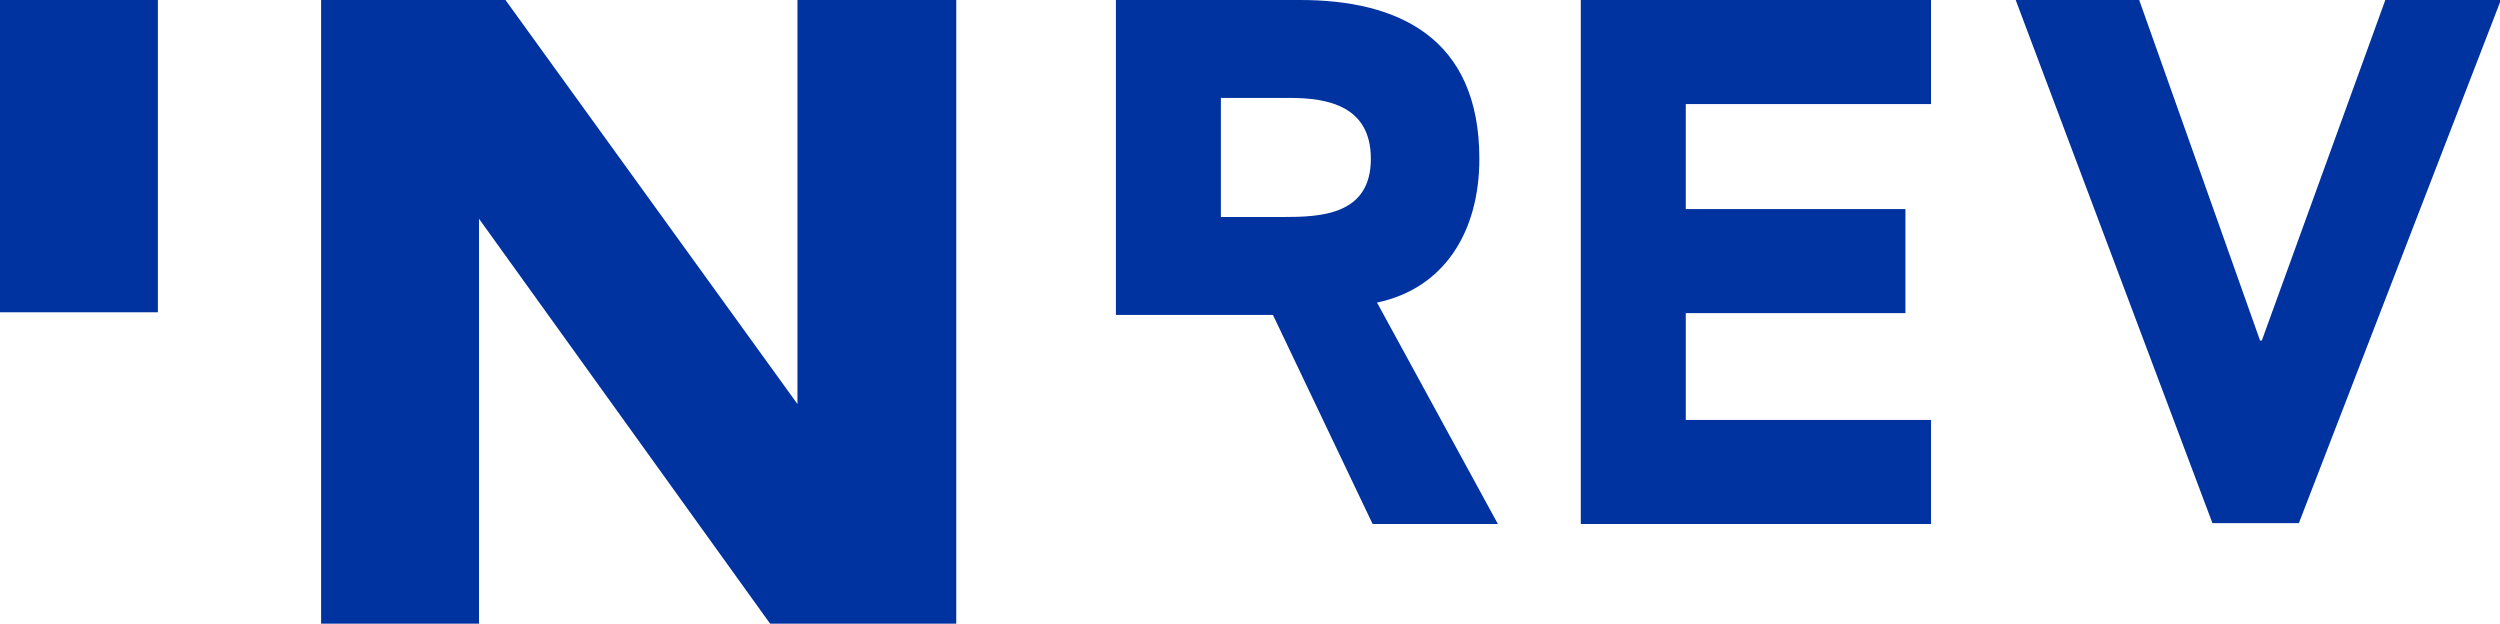
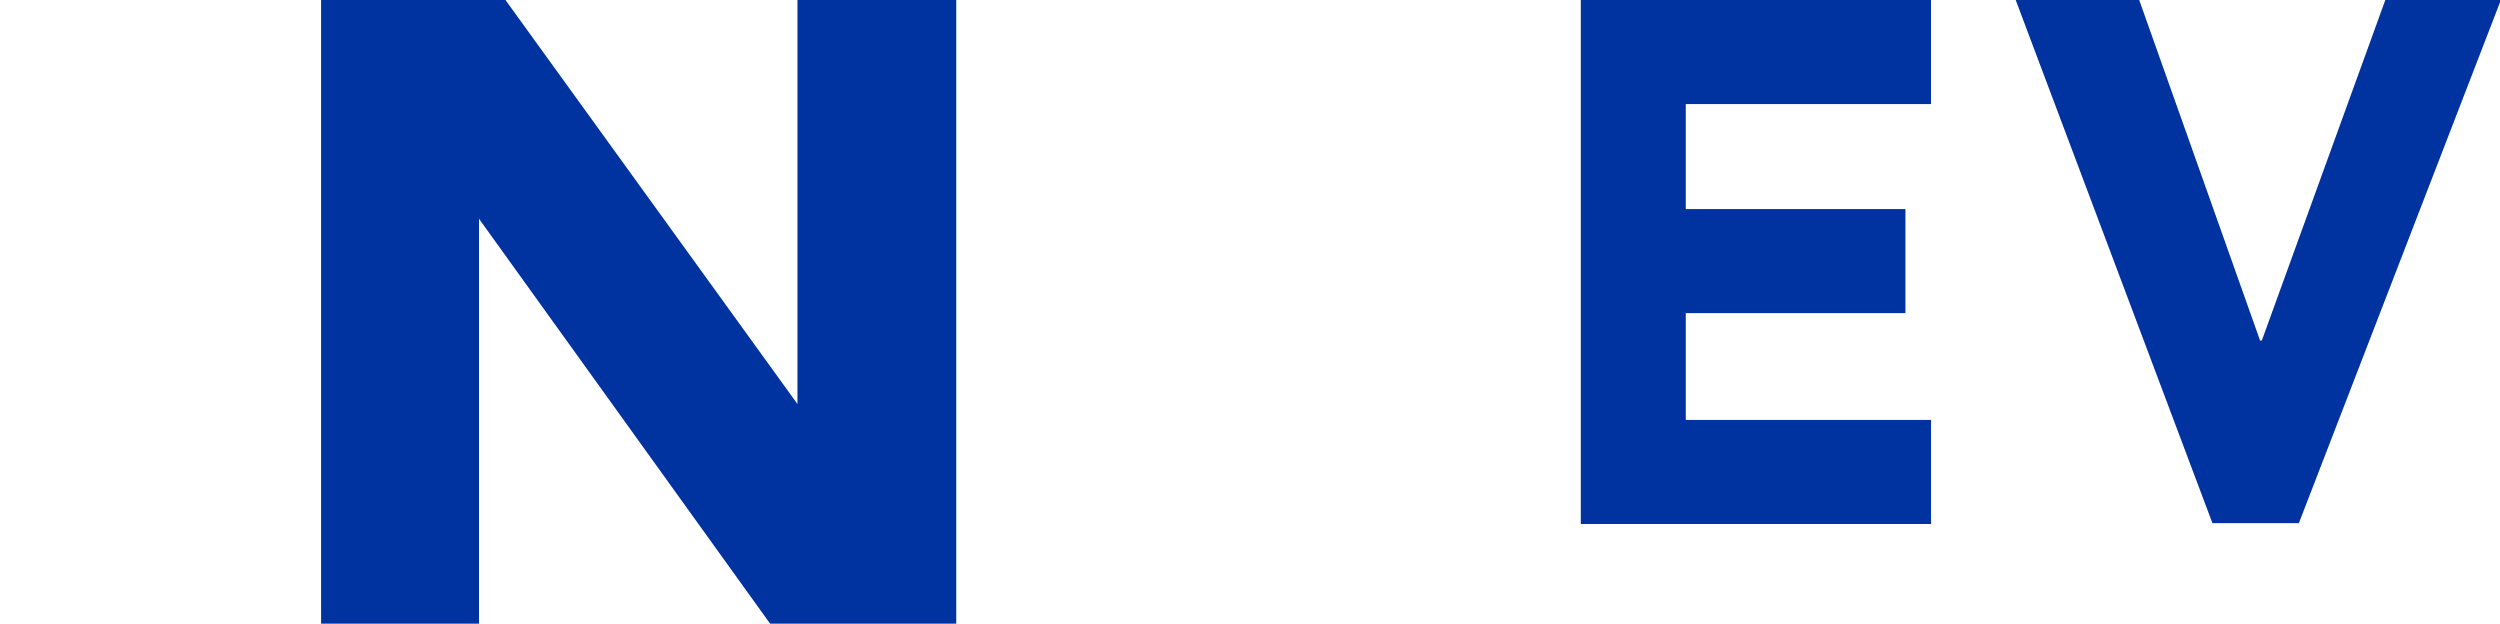
<svg xmlns="http://www.w3.org/2000/svg" version="1.1" id="Layer_1" x="0px" y="0px" width="283.4px" height="70.7px" viewBox="0 0 283.4 70.7" style="enable-background:new 0 0 283.4 70.7;" xml:space="preserve">
  <style type="text/css">
	.st0{fill:#0033a0;}
</style>
  <g>
    <g>
      <g>
        <g>
-           <path class="st0" d="M0,0h17.9v35.4H0V0z" />
          <path class="st0" d="M36.4,0h20.9l33.1,45.8V0h18v70.7h-4.8H87.3l-33-45.9v45.9H36.4V0z" />
        </g>
      </g>
    </g>
    <g>
-       <path class="st0" d="M126.6,0h20.8c11,0,20.3,4.2,20.3,18c0,8.3-4,14.7-11.6,16.3l13.7,25.1h-14.2l-11.3-23.7l-5.9,0h-11.9V0z     M138.4,24.6h7c4.3,0,10-0.2,10-6.6c0-6-4.9-6.9-9.2-6.9h-7.8V24.6z" />
      <path class="st0" d="M179.2,0h39.7v11.8h-27.8v11.9H216v11.8h-24.9v12.1l27.8,0v11.8l-39.7,0V0z" />
      <path class="st0" d="M228.5,0h14l13.7,38.6h0.2l14-38.6h13.1l-22.9,59.3h-9.8L228.5,0z" />
    </g>
  </g>
</svg>